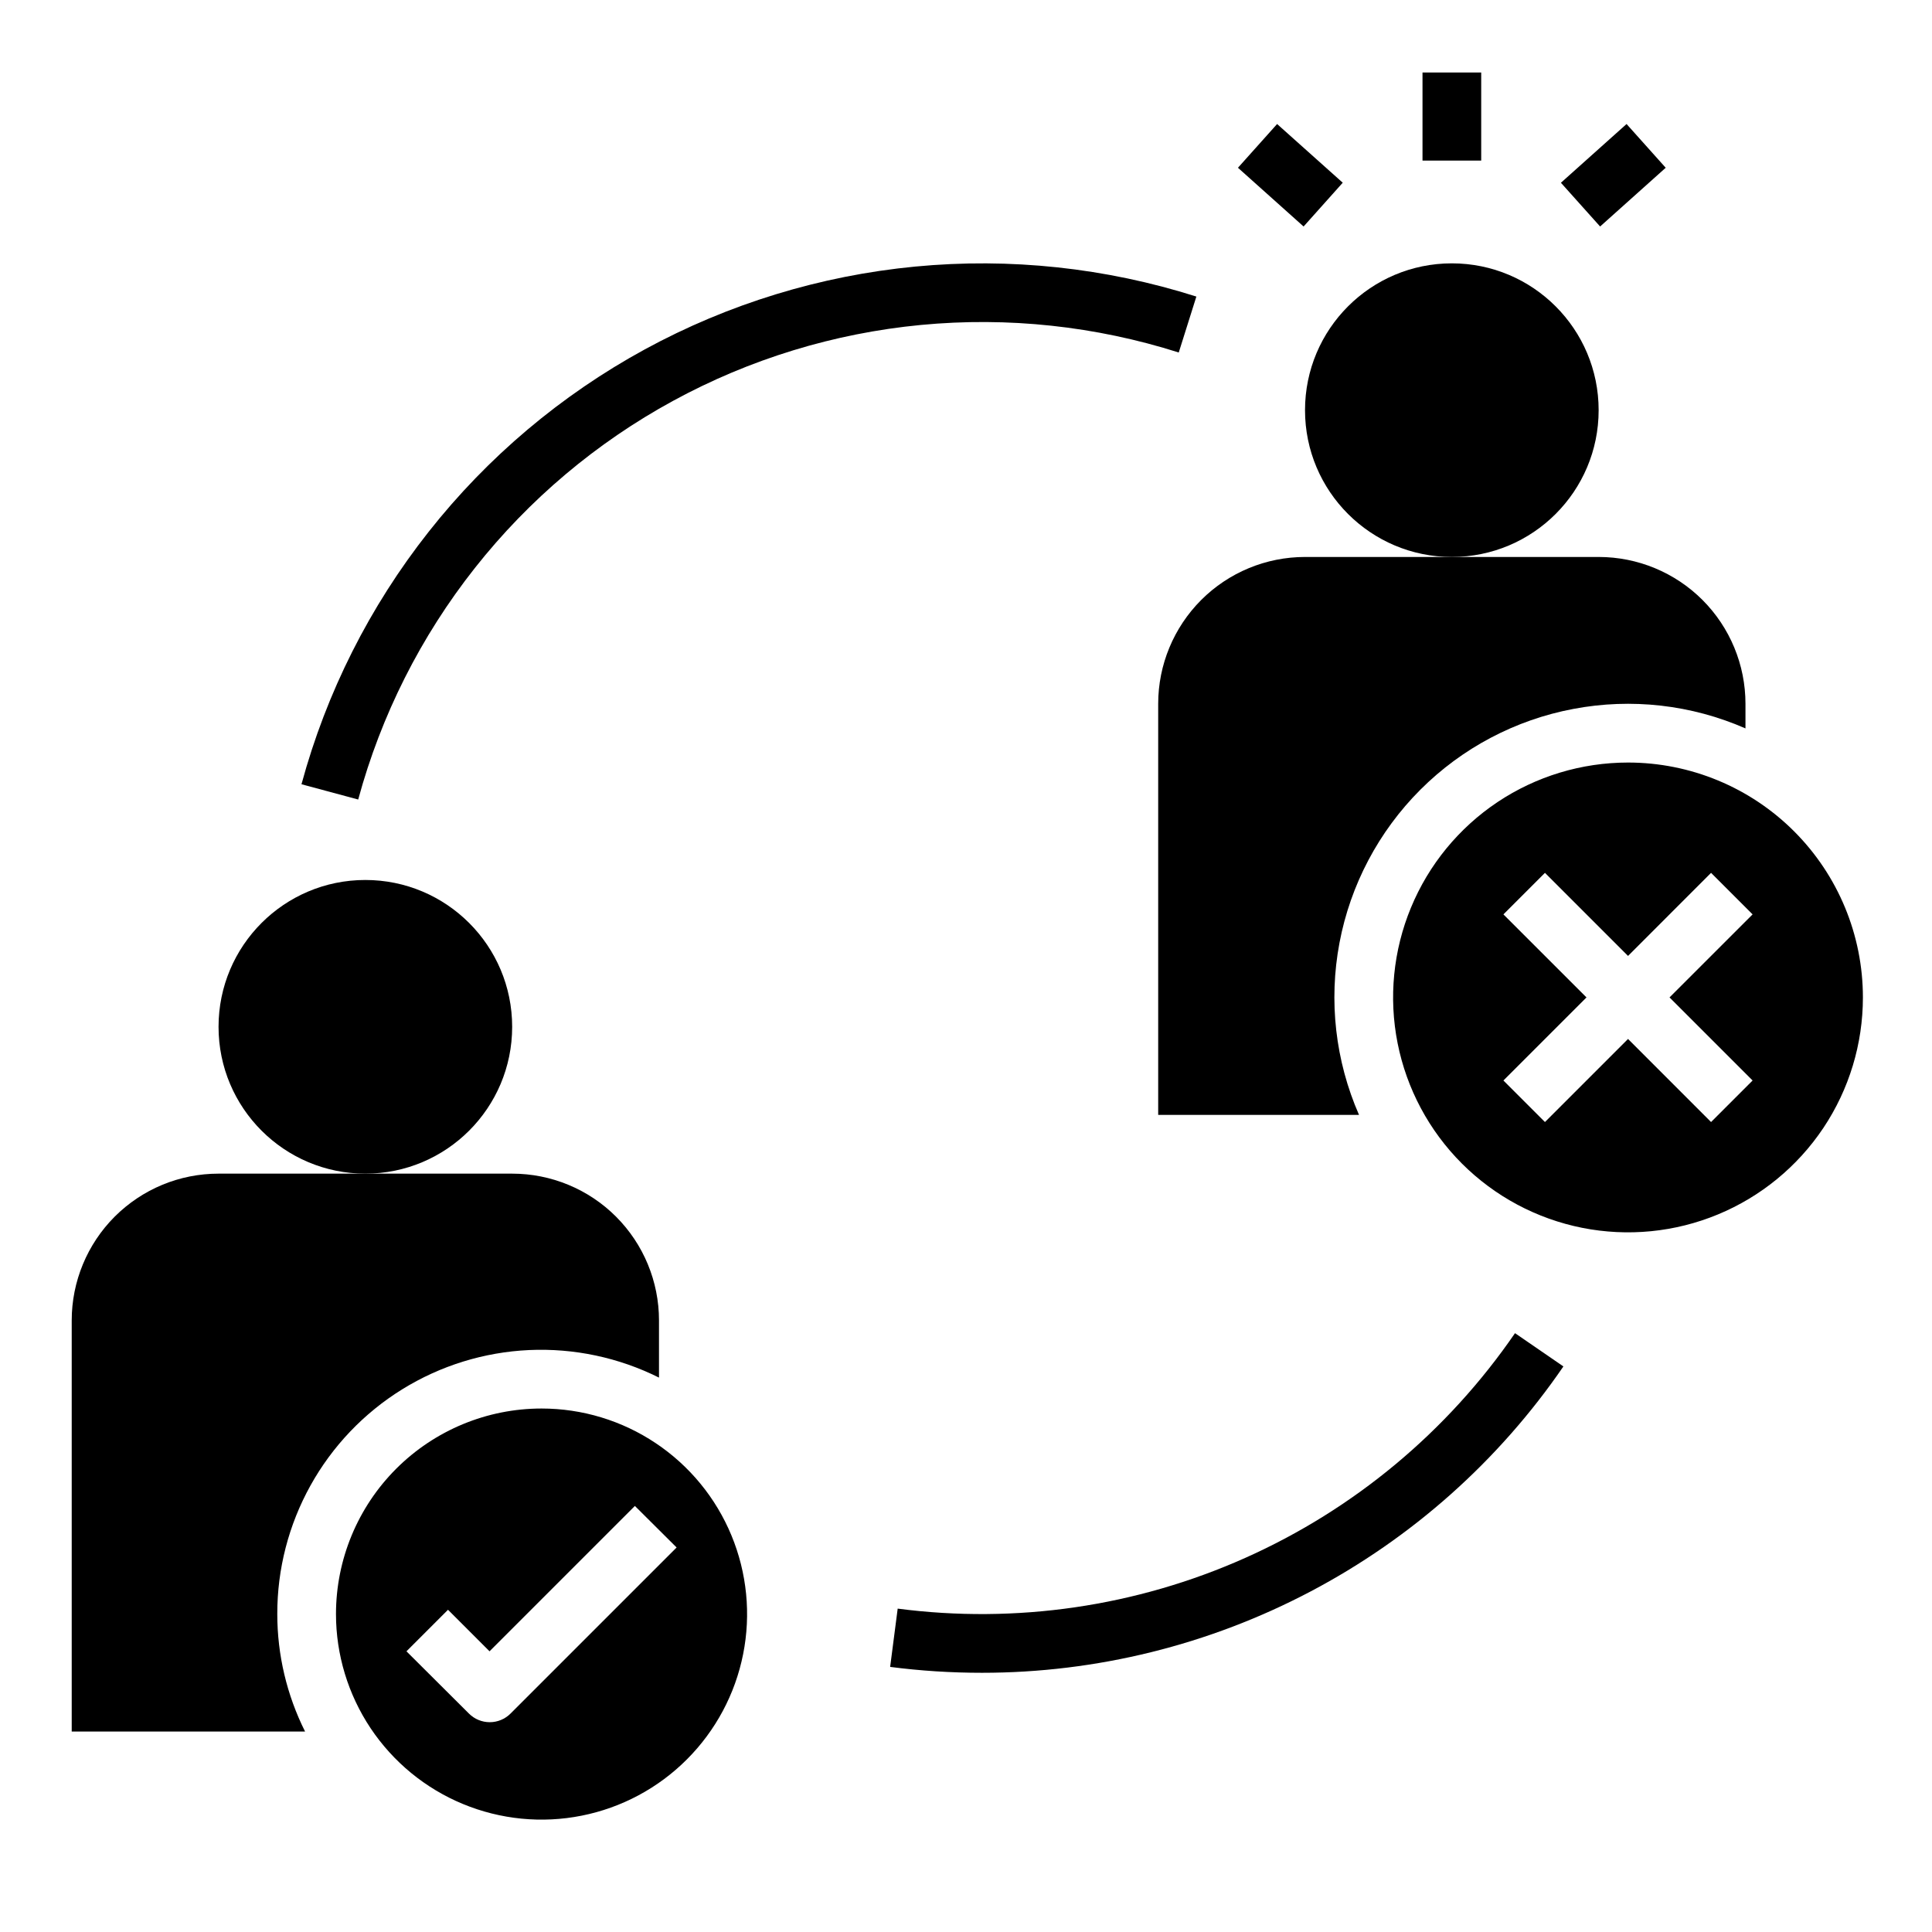
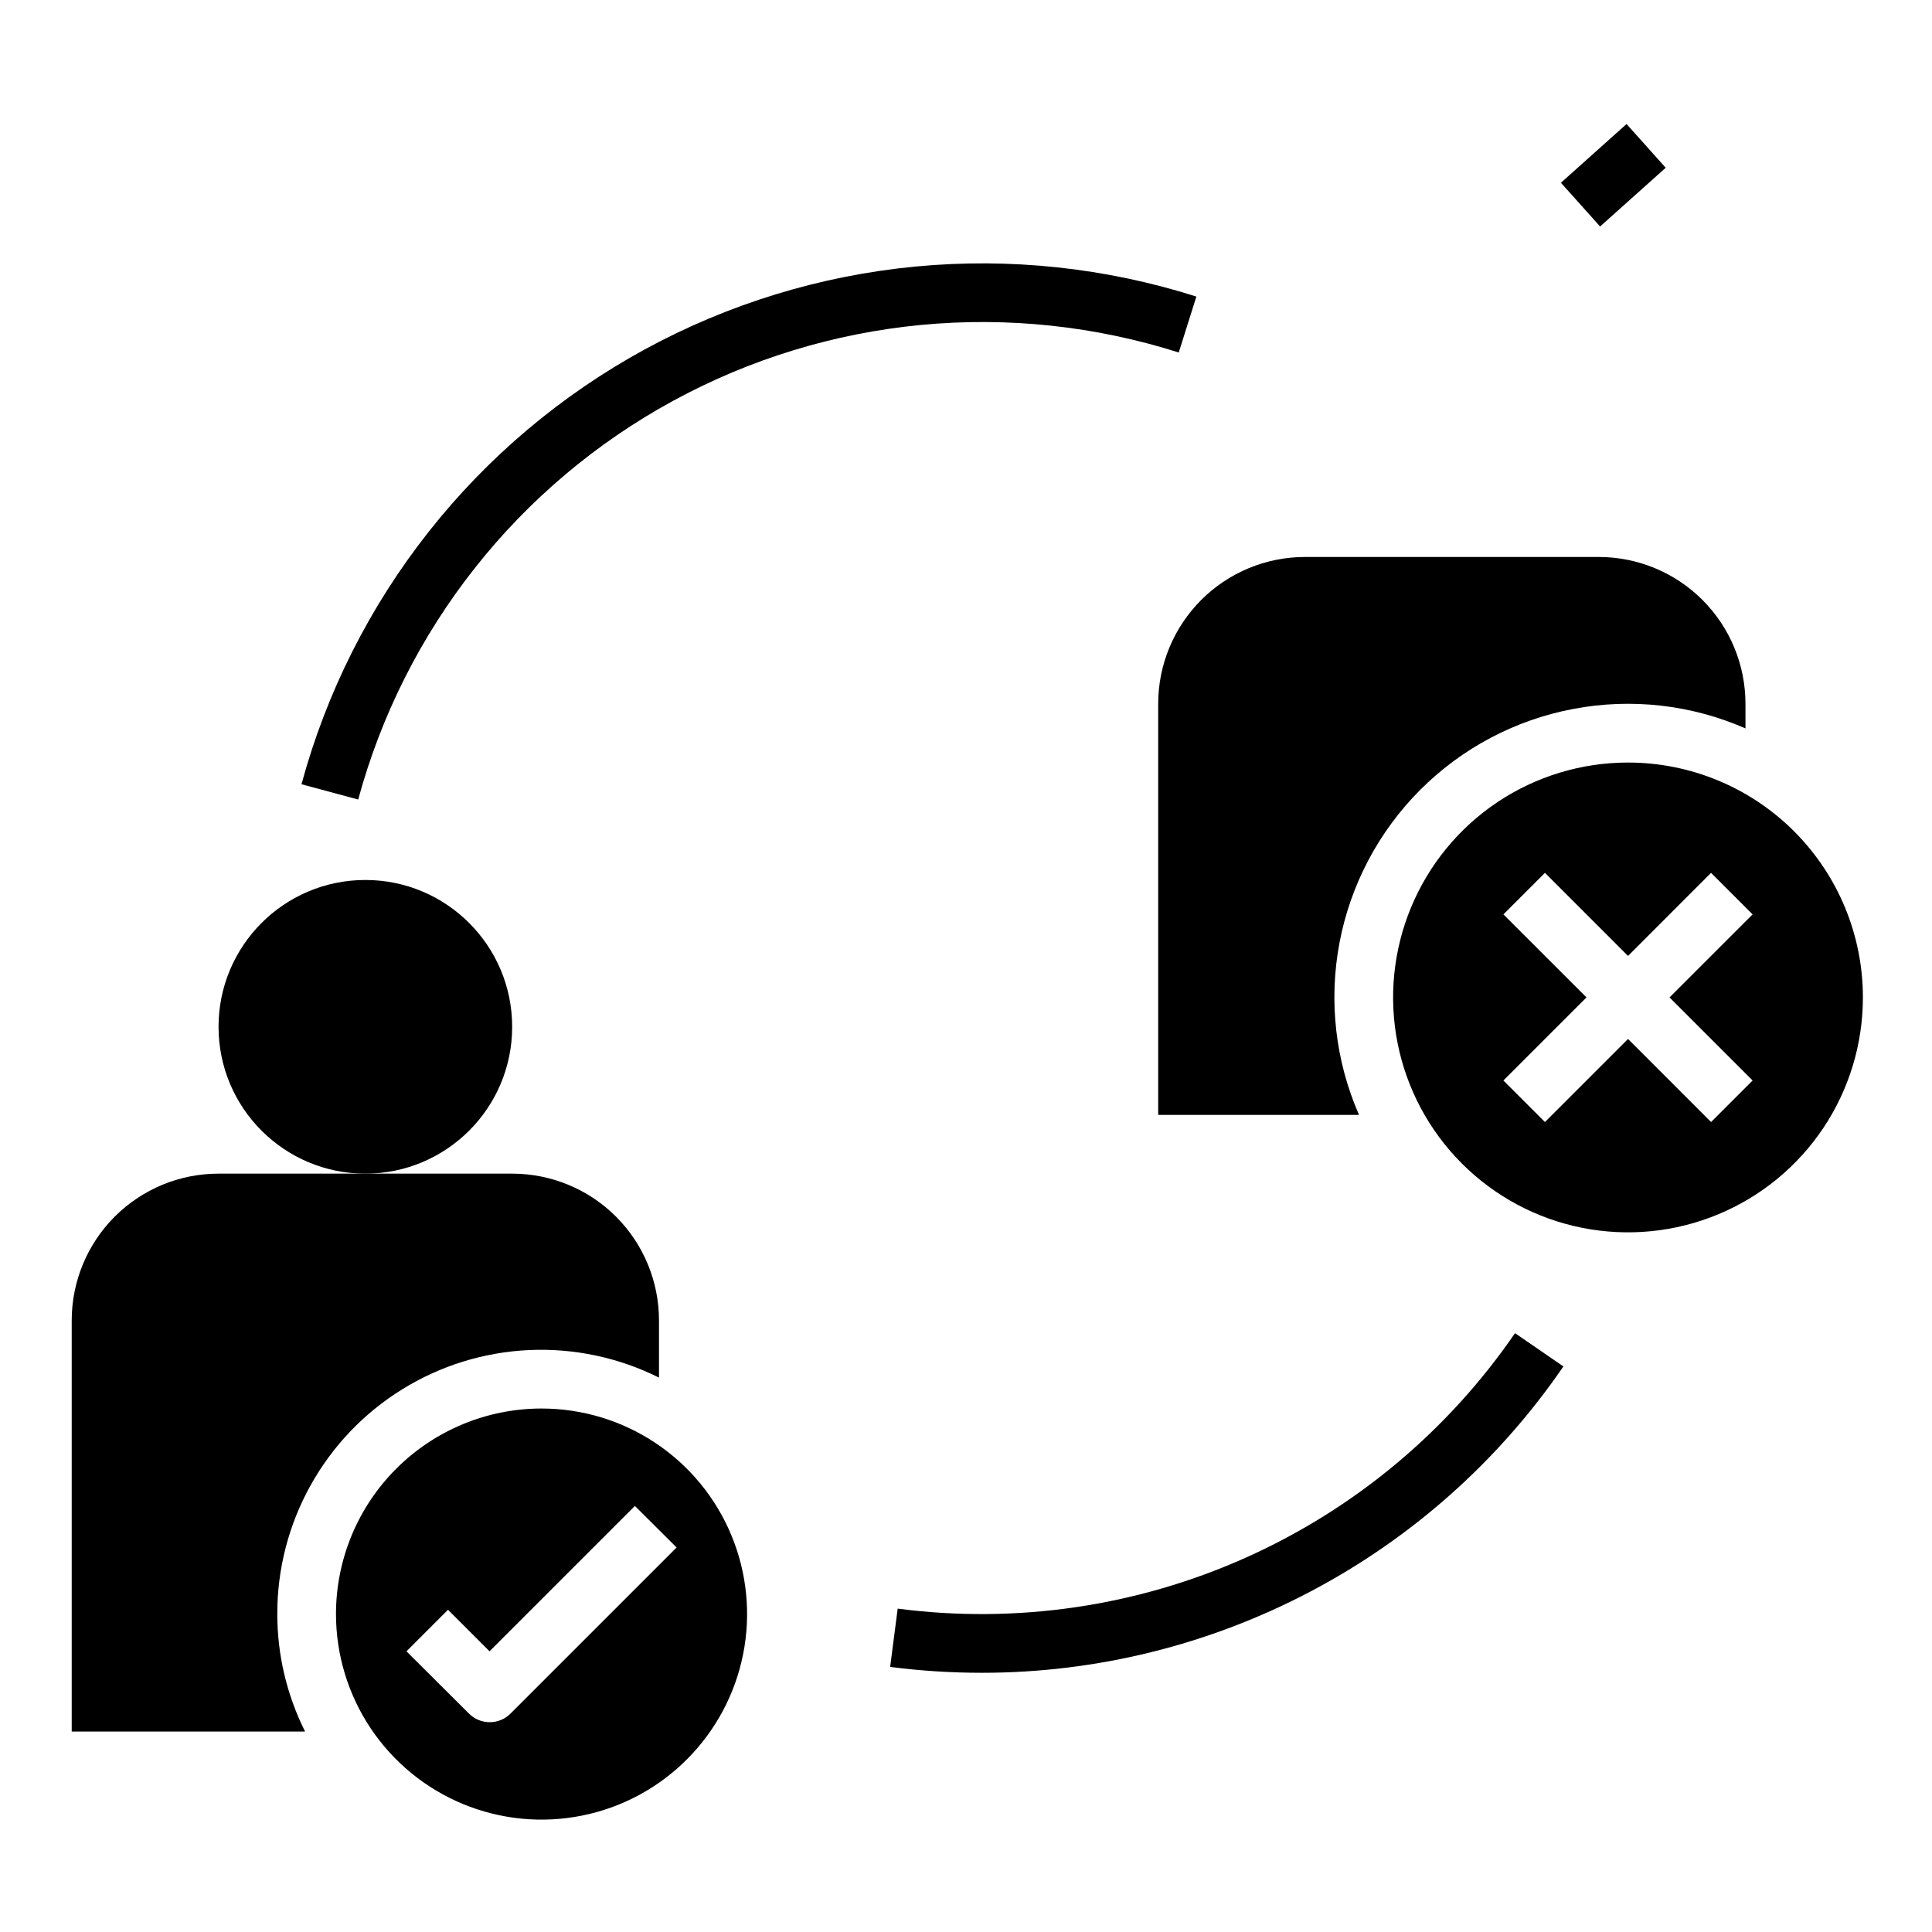
<svg xmlns="http://www.w3.org/2000/svg" width="42" height="42" viewBox="0 0 42 42" fill="none">
-   <path d="M31.562 12.108C33.324 12.108 34.753 10.679 34.753 8.917C34.753 7.154 33.324 5.725 31.562 5.725C29.799 5.725 28.37 7.154 28.37 8.917C28.37 10.679 29.799 12.108 31.562 12.108Z" fill="black" />
  <path d="M25.178 15.3V24.237H29.544C29.029 23.061 28.881 21.758 29.119 20.497C29.357 19.236 29.97 18.076 30.877 17.168C31.784 16.261 32.944 15.648 34.205 15.411C35.466 15.172 36.77 15.32 37.945 15.835V15.3C37.945 14.453 37.609 13.642 37.011 13.043C36.412 12.444 35.6 12.108 34.754 12.108H28.37C27.524 12.108 26.712 12.444 26.113 13.043C25.515 13.642 25.178 14.453 25.178 15.3Z" fill="black" />
  <path d="M7.942 25.514C9.705 25.514 11.134 24.085 11.134 22.322C11.134 20.559 9.705 19.13 7.942 19.13C6.18 19.13 4.751 20.559 4.751 22.322C4.751 24.085 6.18 25.514 7.942 25.514Z" fill="black" />
  <path d="M6.028 35.089C6.026 34.11 6.275 33.148 6.75 32.293C7.225 31.438 7.911 30.718 8.743 30.203C9.574 29.688 10.524 29.394 11.501 29.349C12.479 29.305 13.451 29.511 14.326 29.948V28.705C14.326 27.859 13.99 27.047 13.391 26.448C12.793 25.85 11.981 25.514 11.134 25.514H4.751C4.332 25.514 3.917 25.596 3.53 25.756C3.142 25.917 2.791 26.152 2.494 26.448C1.896 27.047 1.559 27.859 1.559 28.705V37.642H6.632C6.235 36.849 6.028 35.975 6.028 35.089Z" fill="black" />
  <path d="M7.304 35.089C7.304 35.972 7.567 36.836 8.057 37.571C8.549 38.306 9.246 38.879 10.063 39.217C10.879 39.555 11.778 39.644 12.645 39.471C13.511 39.299 14.308 38.873 14.932 38.248C15.557 37.623 15.983 36.827 16.155 35.96C16.328 35.094 16.239 34.195 15.901 33.379C15.563 32.562 14.99 31.864 14.255 31.373C13.521 30.882 12.657 30.62 11.773 30.62C10.588 30.62 9.451 31.091 8.613 31.929C7.775 32.767 7.304 33.904 7.304 35.089ZM14.709 33.641L11.098 37.252C10.978 37.372 10.816 37.439 10.647 37.439C10.477 37.439 10.315 37.372 10.195 37.252L8.836 35.898L9.739 34.995L10.642 35.898L13.802 32.738L14.709 33.641ZM35.392 16.577C34.382 16.577 33.394 16.876 32.554 17.437C31.715 17.998 31.06 18.796 30.674 19.729C30.287 20.662 30.186 21.689 30.383 22.68C30.58 23.67 31.066 24.58 31.78 25.294C32.495 26.009 33.405 26.495 34.395 26.692C35.386 26.889 36.413 26.788 37.346 26.401C38.279 26.015 39.077 25.36 39.638 24.521C40.199 23.681 40.498 22.693 40.498 21.683C40.498 20.329 39.96 19.03 39.002 18.072C38.045 17.115 36.746 16.577 35.392 16.577ZM38.1 23.489L37.197 24.392L35.392 22.586L33.586 24.392L32.683 23.489L34.489 21.683L32.683 19.878L33.586 18.975L35.392 20.781L37.197 18.975L38.1 19.878L36.294 21.683L38.1 23.489Z" fill="black" />
-   <path d="M32.2 1.576H30.924V3.491H32.2V1.576Z" fill="black" />
+   <path d="M32.2 1.576H30.924V3.491V1.576Z" fill="black" />
  <path d="M35.36 2.696L33.933 3.973L34.785 4.924L36.211 3.647L35.36 2.696Z" fill="black" />
-   <path d="M27.763 2.696L26.912 3.647L28.339 4.924L29.19 3.972L27.763 2.696Z" fill="black" />
  <path d="M32.935 28.982C31.467 31.12 29.438 32.811 27.069 33.868C24.701 34.925 22.087 35.306 19.515 34.97L19.351 36.237C20.013 36.323 20.68 36.365 21.348 36.365C23.837 36.365 26.289 35.758 28.491 34.597C30.693 33.437 32.58 31.758 33.987 29.705L32.935 28.982ZM26.008 6.447C24.035 5.82 21.956 5.598 19.896 5.795C17.835 5.993 15.836 6.605 14.018 7.595C12.201 8.586 10.602 9.934 9.32 11.559C8.037 13.184 7.096 15.051 6.554 17.049L7.787 17.381C8.284 15.549 9.147 13.837 10.323 12.348C11.499 10.858 12.965 9.622 14.632 8.714C16.298 7.806 18.131 7.245 20.021 7.064C21.91 6.884 23.816 7.088 25.625 7.663L26.008 6.447Z" fill="black" />
</svg>